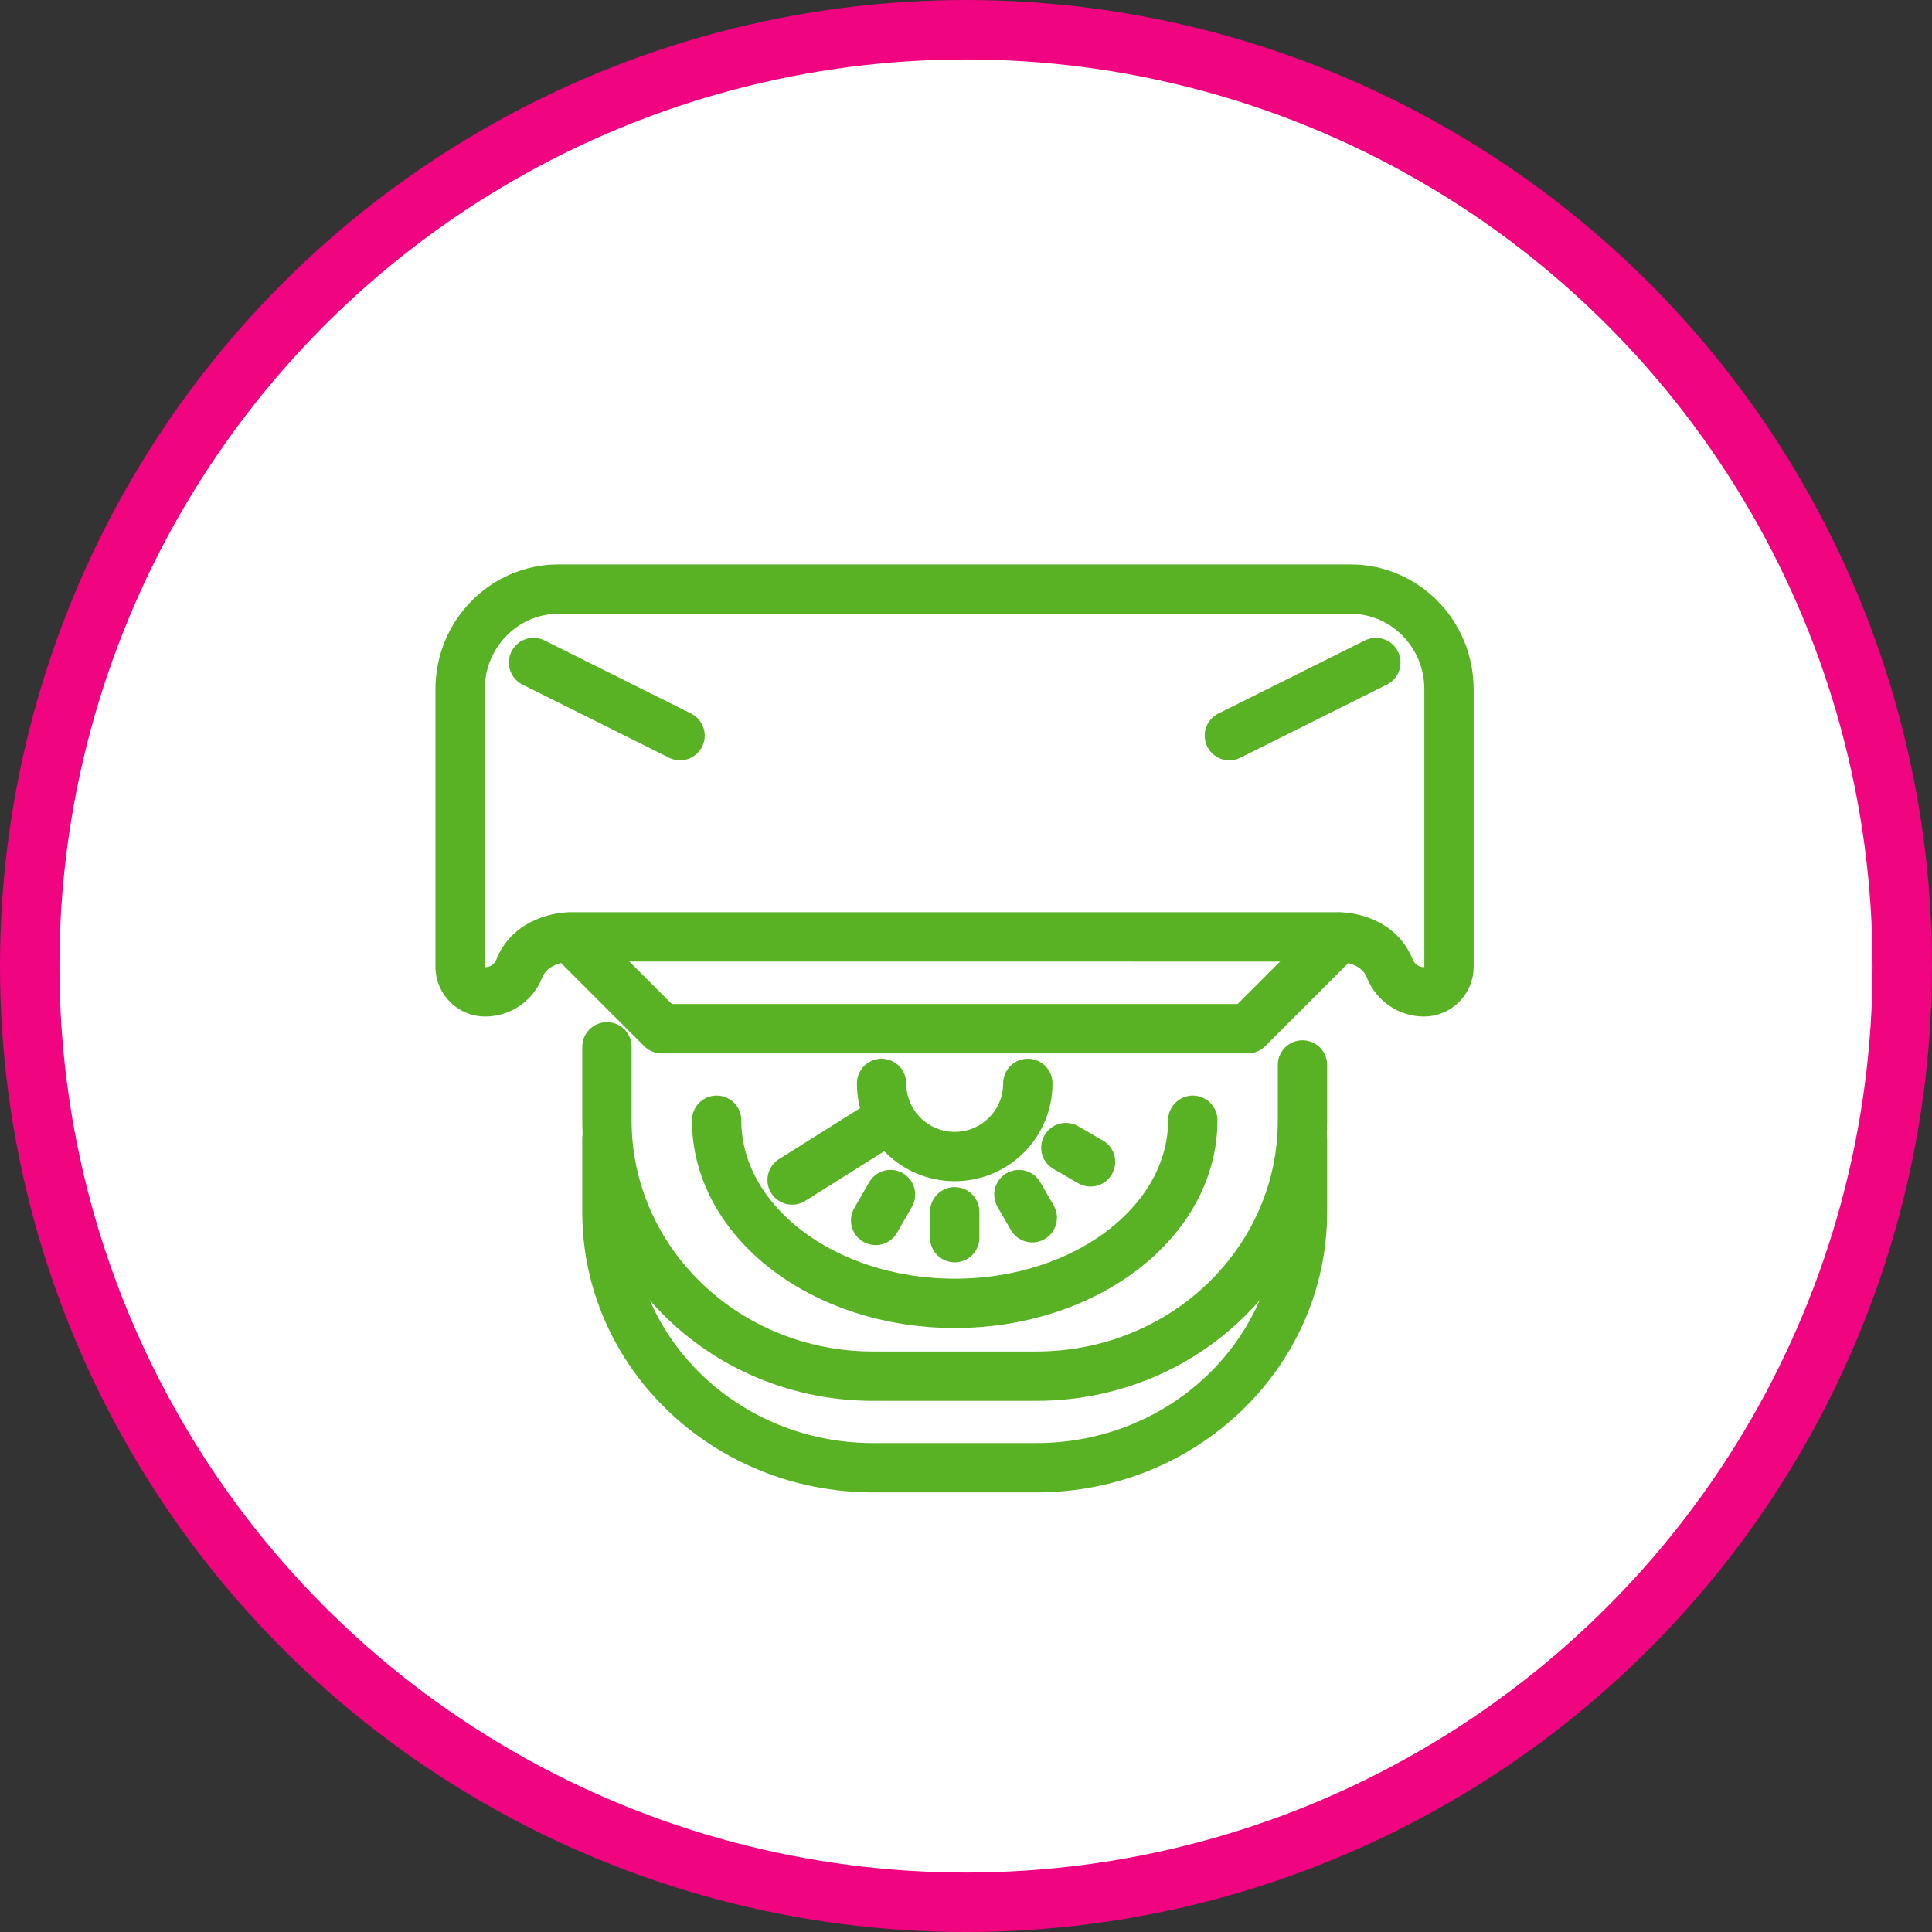
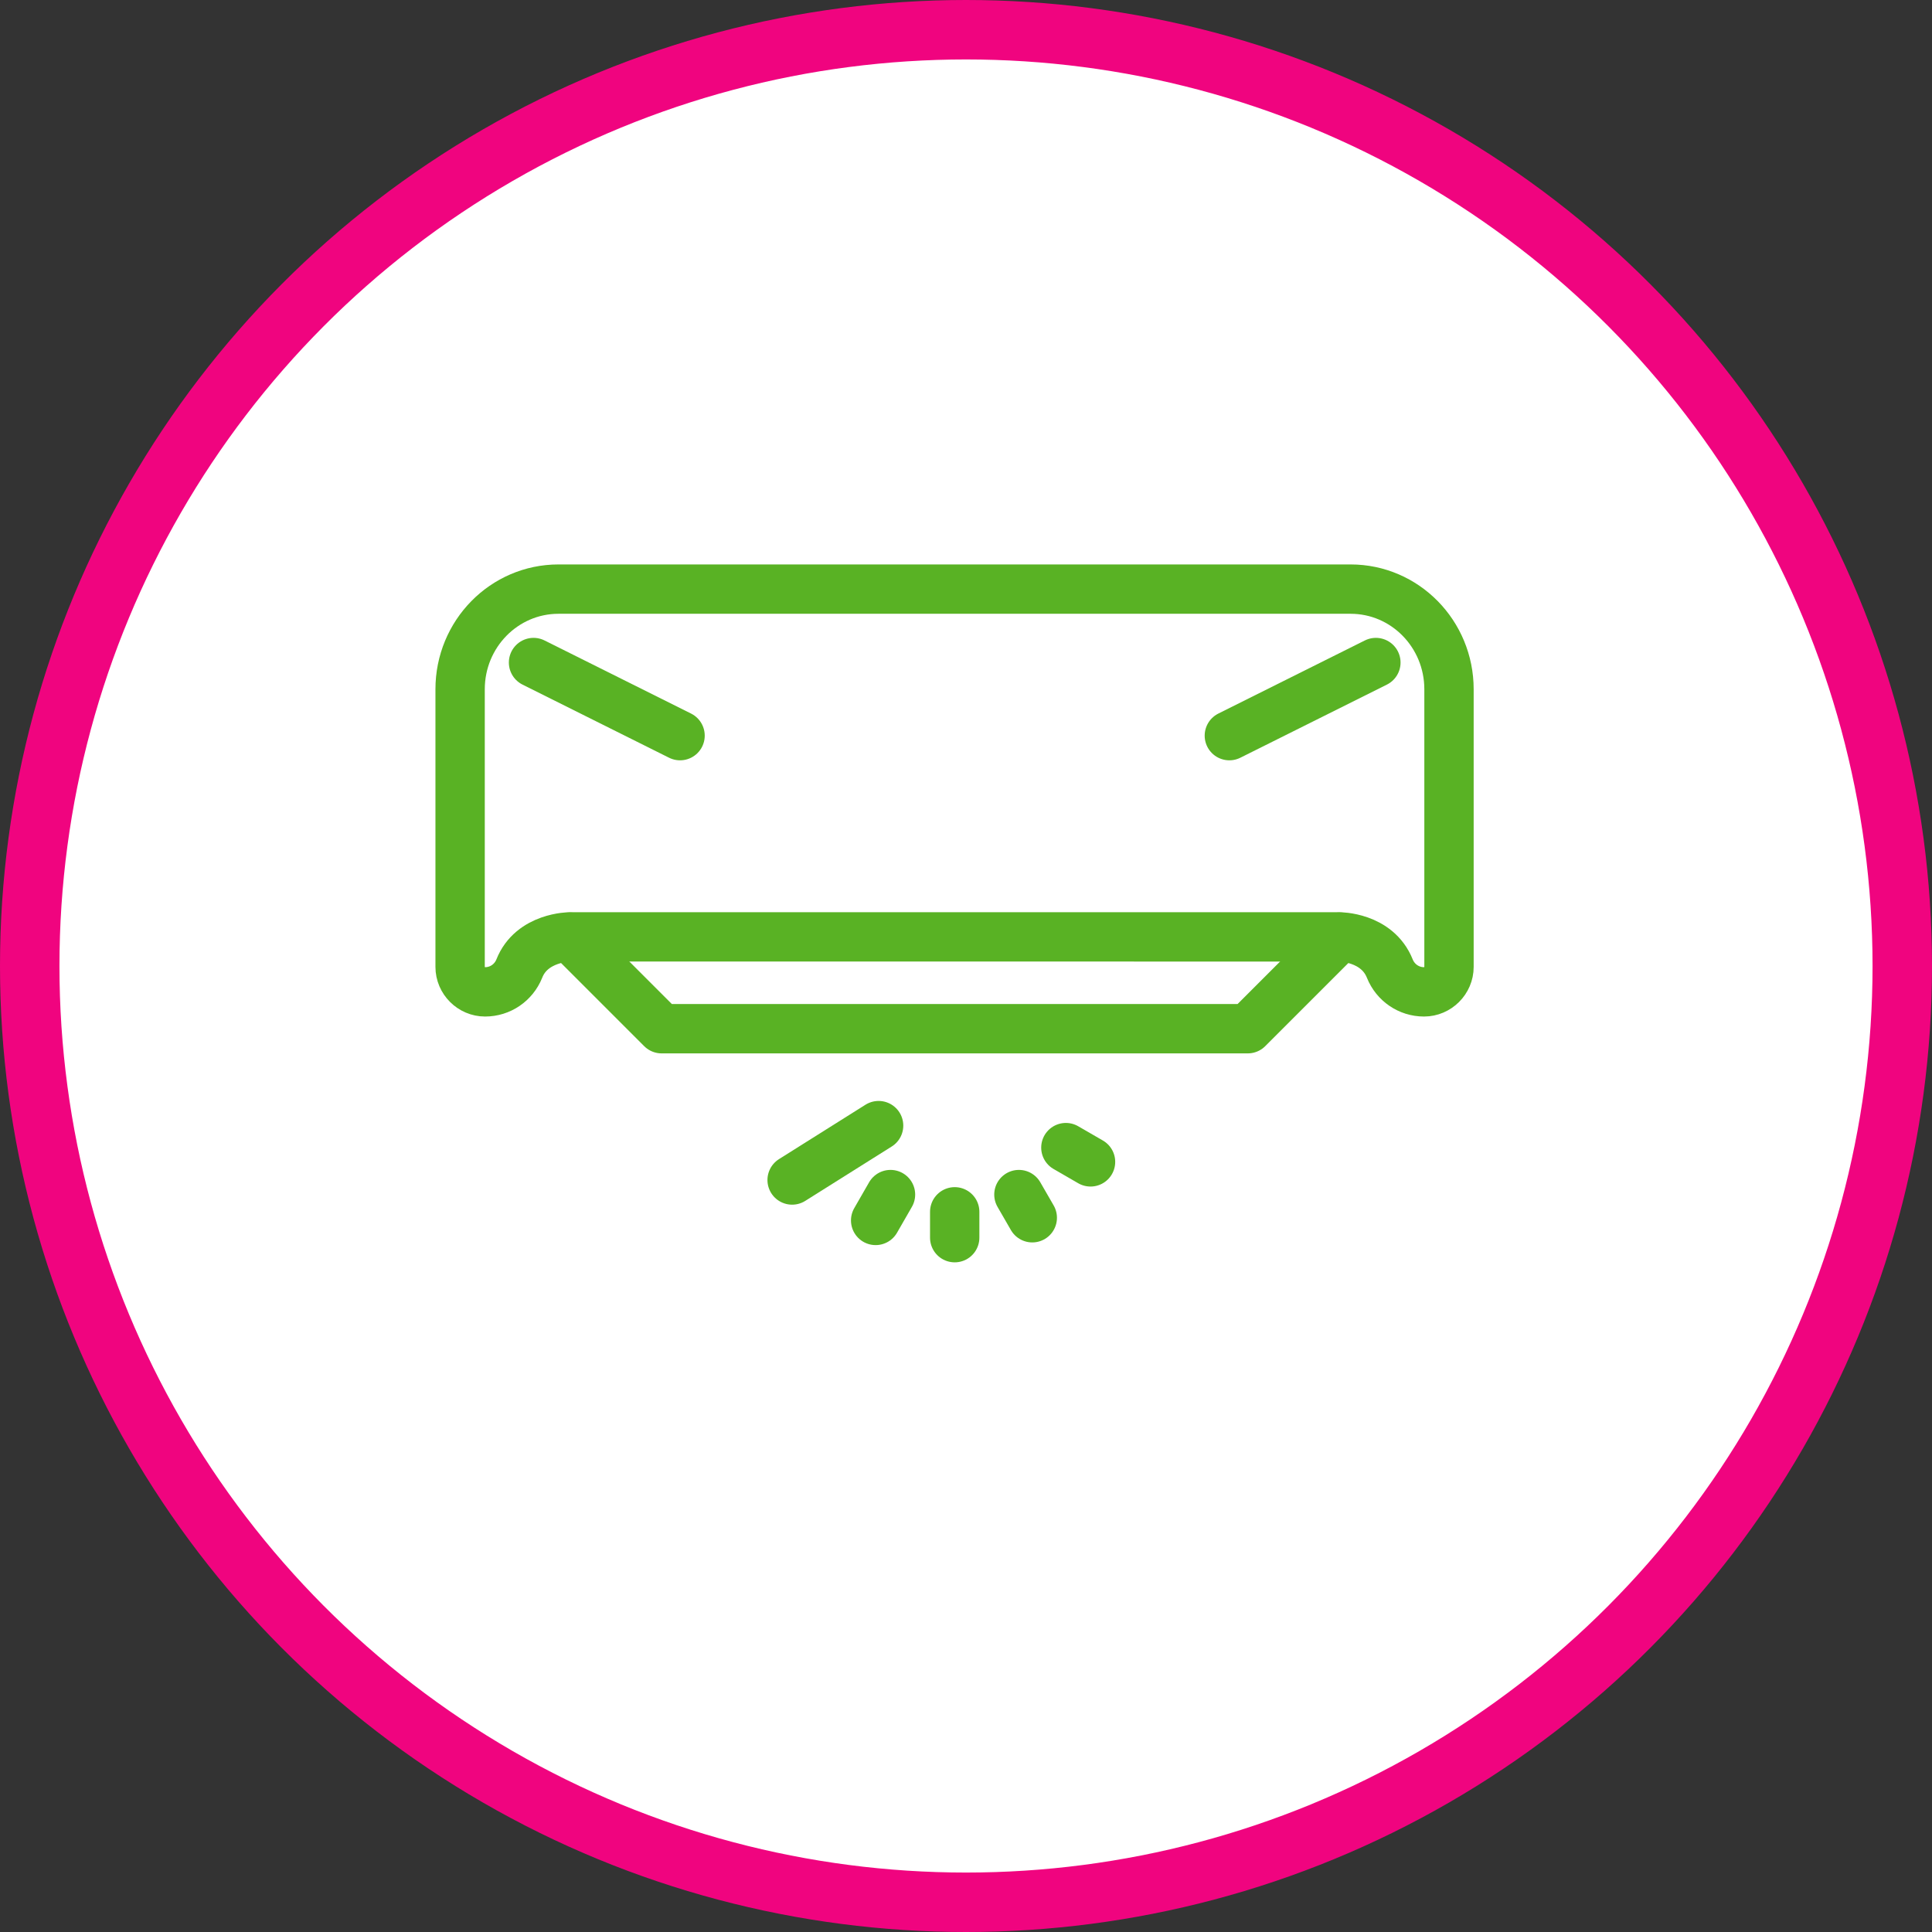
<svg xmlns="http://www.w3.org/2000/svg" id="Ebene_2" viewBox="0 0 65 65">
  <rect x="0" y="0" width="65" height="65" fill="#333333" stroke="none" />
  <defs>
    <style>.cls-1{fill:#fff;stroke:#f0047f;stroke-width:2px;}.cls-2{fill:none;stroke:#59b224;stroke-linecap:round;stroke-linejoin:round;stroke-width:1.66px;}</style>
  </defs>
  <g id="_">
    <circle class="cls-1" cx="32.5" cy="32.5" r="31.5" />
  </g>
  <g id="_-2">
    <g>
      <path class="cls-2" d="M45.44,19.82c1.83,0,3.31,1.51,3.31,3.37v9.34c0,.46-.38,.84-.84,.84-.51,0-.96-.31-1.15-.78-.43-1.08-1.71-1.07-1.71-1.07H19.18s-1.29,0-1.71,1.07c-.19,.47-.64,.78-1.15,.78-.46,0-.84-.38-.84-.84v-9.34c0-1.86,1.48-3.37,3.31-3.37h26.64Z" />
      <line class="cls-2" x1="46.29" y1="22.29" x2="41.36" y2="24.75" />
      <line class="cls-2" x1="17.95" y1="22.29" x2="22.88" y2="24.75" />
      <polyline class="cls-2" points="19.18 31.53 22.26 34.61 41.98 34.61 45.06 31.53" />
-       <path class="cls-2" d="M20.42,35.22v2.48c0,4.75,4.01,8.6,8.95,8.6h5.5c4.95,0,8.95-3.85,8.95-8.6v-1.87" />
-       <path class="cls-2" d="M20.42,38.3v2.48c0,4.75,4.01,8.6,8.95,8.6h5.5c4.95,0,8.95-3.85,8.95-8.6v-2.48" />
-       <path class="cls-2" d="M24.11,37.69c0,3.4,3.58,6.16,8.01,6.16s8.01-2.76,8.01-6.16" />
-       <path class="cls-2" d="M29.66,36.45c0,1.36,1.1,2.46,2.46,2.46s2.46-1.1,2.46-2.46" />
      <line class="cls-2" x1="26.65" y1="39.7" x2="29.56" y2="37.87" />
      <line class="cls-2" x1="32.12" y1="41.64" x2="32.12" y2="40.77" />
      <line class="cls-2" x1="34.73" y1="40.97" x2="34.28" y2="40.19" />
      <line class="cls-2" x1="29.46" y1="41.06" x2="29.96" y2="40.19" />
      <line class="cls-2" x1="36.69" y1="39.09" x2="35.86" y2="38.61" />
    </g>
  </g>
</svg>